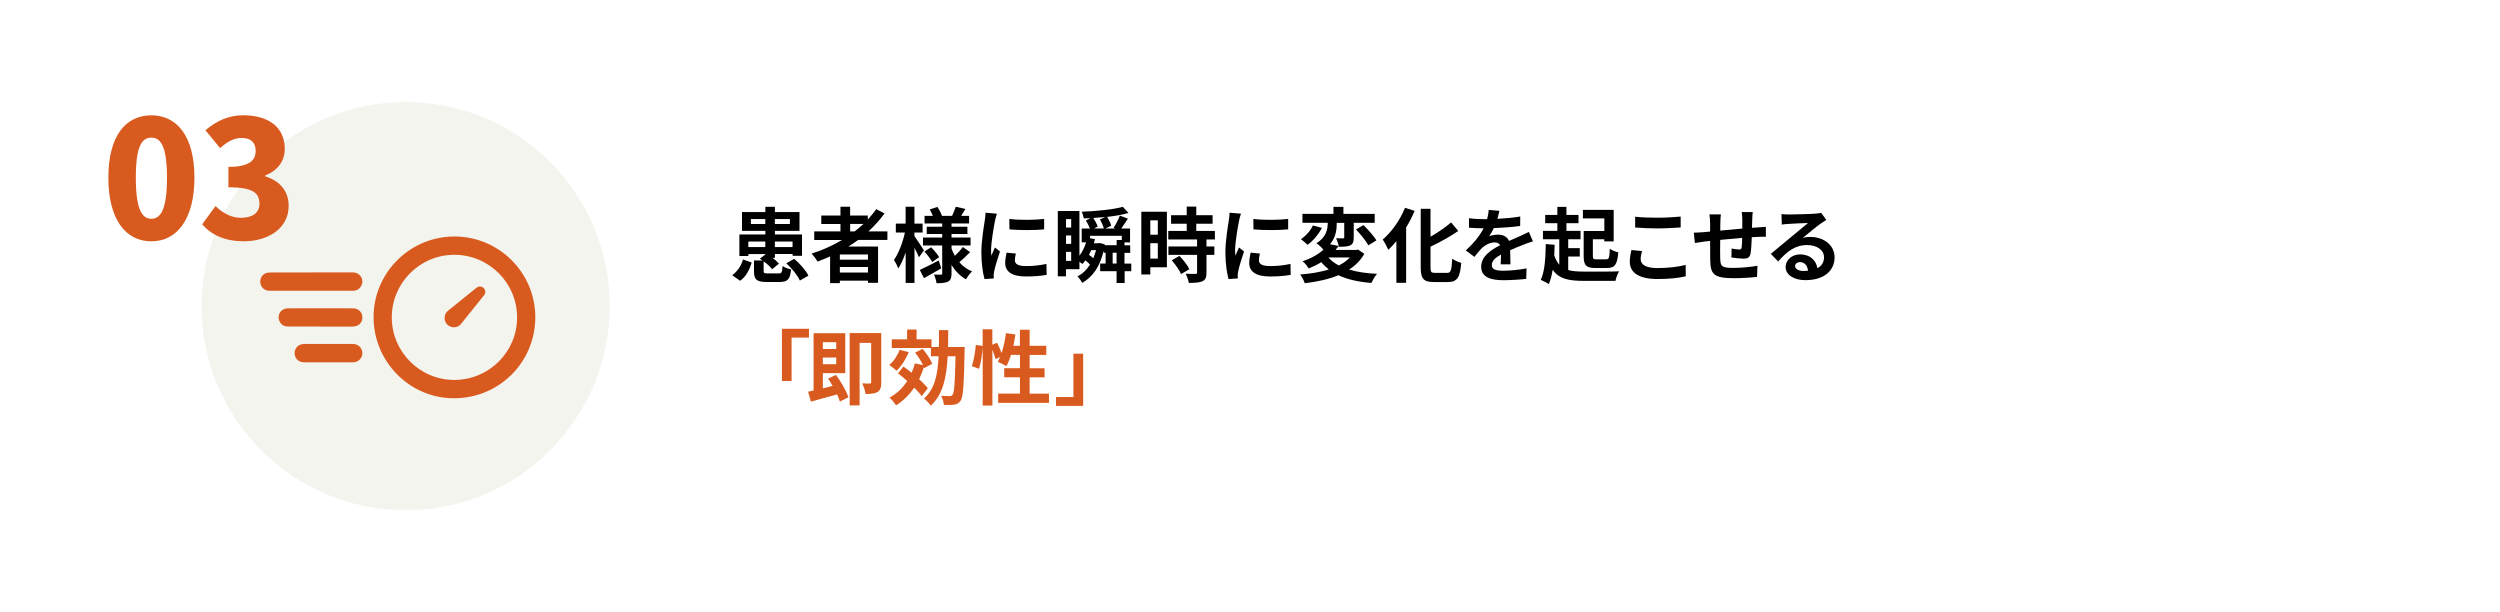
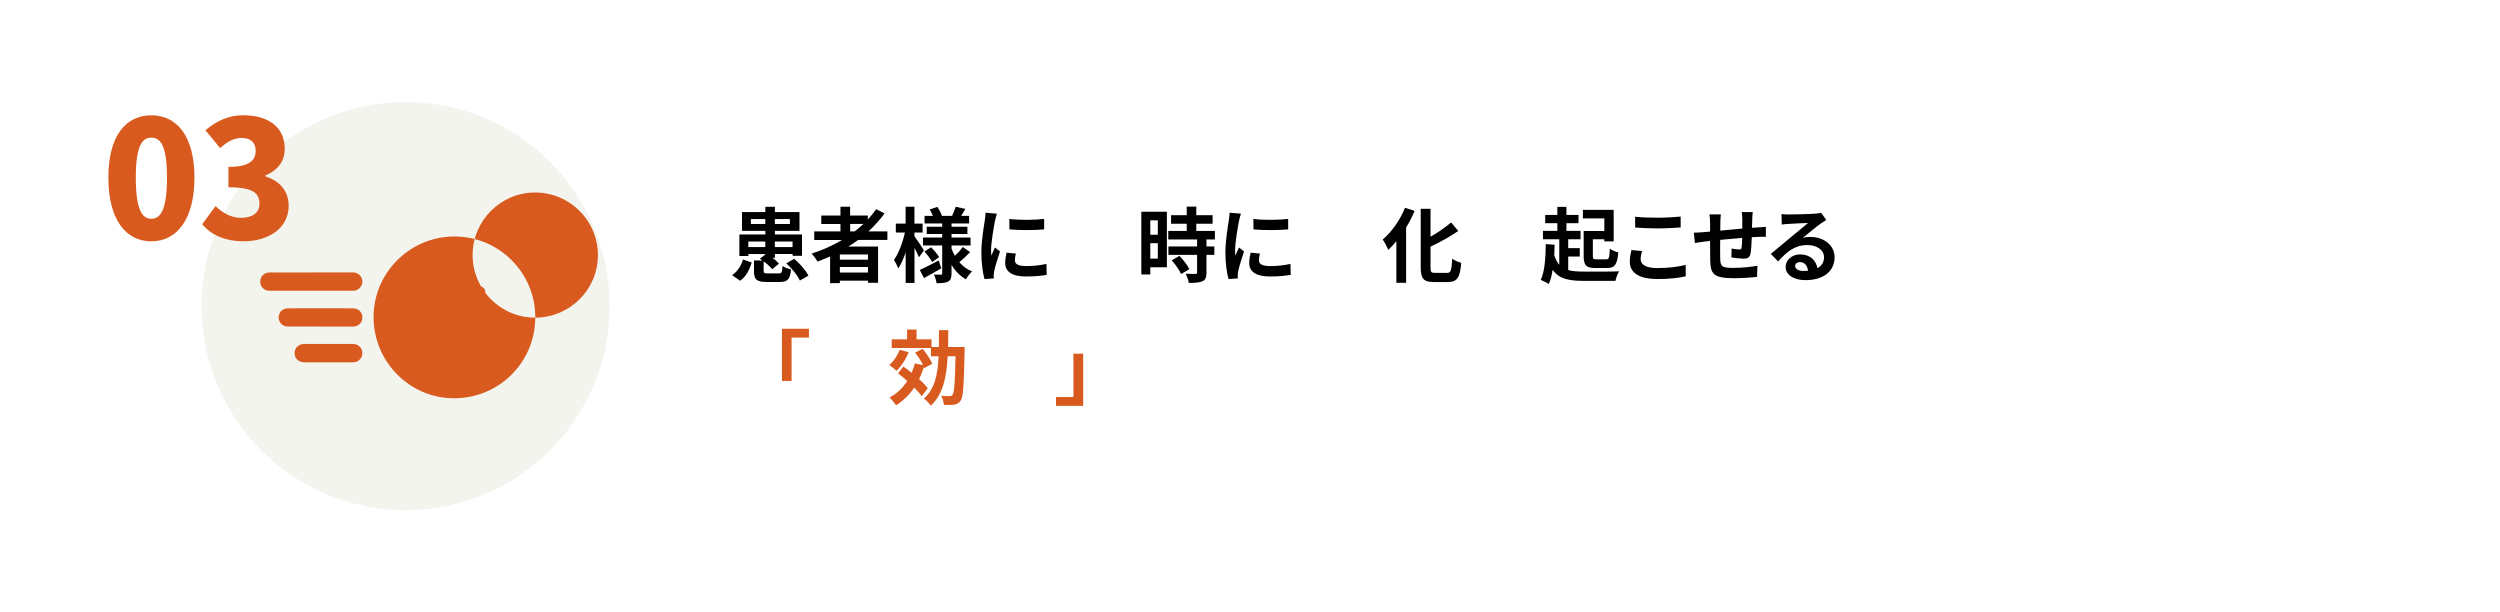
<svg xmlns="http://www.w3.org/2000/svg" id="_レイヤー_2" data-name="レイヤー 2" viewBox="0 0 490 120">
  <defs>
    <style>
      .cls-1 {
        fill: #f4f4ef;
      }

      .cls-2 {
        fill: #fff;
      }

      .cls-3 {
        fill: #d95a1e;
      }

      .cls-4 {
        filter: url(#drop-shadow-1);
      }
    </style>
    <filter id="drop-shadow-1" filterUnits="userSpaceOnUse">
      <feOffset dx="16" dy="10" />
      <feGaussianBlur result="blur" stdDeviation="10" />
      <feFlood flood-color="#686868" flood-opacity=".4" />
      <feComposite in2="blur" operator="in" />
      <feComposite in="SourceGraphic" />
    </filter>
  </defs>
  <g id="design">
    <g class="cls-4">
      <rect class="cls-2" width="490" height="120" rx="17.63" ry="17.63" />
    </g>
    <g>
      <path d="m143.5,53.94c1.04-.72,1.78-1.87,2.13-3.09l1.7.61c-.42,1.38-1.07,2.72-2.26,3.57l-1.57-1.09Zm9.11-.34c.59,0,.69-.19.77-1.46.37.29,1.17.56,1.67.67-.19,1.99-.72,2.46-2.26,2.46h-2.51c-2.02,0-2.5-.5-2.5-2.14v-2.08h1.67c-.18-.13-.35-.24-.51-.35l1.07-.82v-.08h-3.33v.38h-1.76v-4.23h5.09v-.7h-4.58v-3.68h4.58v-1.04h1.87v1.04h4.82v3.68h-4.82v.7h5.31v4.19h-1.84v-.35h-3.47v.74h-.46c.5.38.96.8,1.25,1.15l-1.33,1.09c-.34-.46-.99-1.04-1.67-1.55v1.87c0,.43.13.5.83.5h2.11Zm-2.61-5.17v-1.09h-3.33v1.09h3.33Zm0-4.53v-.96h-2.83v.96h2.83Zm1.87-.96v.96h2.95v-.96h-2.95Zm0,4.4v1.09h3.47v-1.09h-3.47Zm3.79,3.39c1.1.93,2.3,2.27,2.79,3.3l-1.68.96c-.42-.99-1.57-2.4-2.66-3.38l1.55-.88Z" />
      <path d="m168.18,47.04c-.62.45-1.23.86-1.89,1.28h5.81v7.11h-1.98v-.42h-5.51v.48h-1.91v-5.23c-.8.35-1.63.7-2.45,1.01-.24-.42-.8-1.18-1.17-1.57,2.1-.66,4.11-1.57,5.95-2.66h-5.44v-1.68h5.14v-1.46h-3.76v-1.65h3.76v-1.73h1.89v1.73h3.47v.78c.61-.66,1.15-1.33,1.65-2.03l1.63.83c-.91,1.26-1.99,2.45-3.15,3.52h3.71v1.68h-5.76Zm1.94,2.83h-5.51v1.02h5.51v-1.02Zm0,3.55v-1.09h-5.51v1.09h5.51Zm-3.49-8.07h.88c.61-.46,1.18-.94,1.73-1.46h-2.61v1.46Z" />
      <path d="m180.12,50.43c-.19-.46-.53-1.18-.88-1.87v6.9h-1.73v-5.99c-.42,1.23-.91,2.35-1.46,3.15-.18-.53-.56-1.25-.83-1.68.9-1.25,1.74-3.47,2.14-5.36h-1.78v-1.76h1.92v-3.3h1.73v3.3h1.6v1.76h-1.6v.7c.43.59,1.58,2.35,1.86,2.79l-.98,1.36Zm4.37,2.16c-1.12.66-2.37,1.36-3.39,1.92l-.82-1.6c.94-.43,2.35-1.15,3.71-1.86l.5,1.54Zm5.65-3.17c-.67.69-1.49,1.46-2.11,1.97.67.79,1.52,1.41,2.5,1.81-.4.35-.93,1.06-1.2,1.54-1.17-.64-2.11-1.62-2.83-2.82v1.67c0,.86-.16,1.31-.67,1.6-.53.27-1.28.32-2.27.32-.06-.5-.27-1.23-.51-1.7.54.03,1.17.03,1.36.03s.26-.08.26-.27v-5.46h-3.76v-1.55h3.76v-.7h-3.03v-1.42h3.03v-.64h-3.46v-1.49h1.63c-.16-.42-.4-.86-.62-1.25l1.5-.51c.37.54.75,1.28.91,1.76h1.98c.24-.54.56-1.28.72-1.79l1.89.43c-.29.48-.58.96-.83,1.36h1.55v1.49h-3.44v.64h3.11v1.42h-3.11v.7h3.73v1.55h-3.73v.62c.18.5.4.96.66,1.41.56-.53,1.18-1.2,1.55-1.73l1.44,1.01Zm-7.65-.96c.59.58,1.26,1.39,1.58,1.94l-1.36.96c-.29-.56-.94-1.42-1.52-2.05l1.3-.85Z" />
      <path d="m195.4,41.87c-.13.32-.32,1.12-.38,1.41-.22,1.06-.77,4.23-.77,5.81,0,.3.02.69.06,1.02.22-.56.48-1.09.7-1.6l.99.77c-.45,1.33-.98,3.04-1.14,3.89-.05.22-.1.58-.1.74.02.18.02.43.03.66l-1.82.13c-.32-1.1-.62-3.04-.62-5.19,0-2.38.48-5.06.66-6.27.06-.45.16-1.06.16-1.55l2.23.19Zm3.71,7.83c-.13.51-.19.9-.19,1.33,0,.71.61,1.12,2.21,1.12,1.42,0,2.59-.13,3.97-.42l.05,2.14c-1.02.19-2.31.32-4.1.32-2.74,0-4.03-.99-4.03-2.61,0-.66.11-1.33.27-2.06l1.82.18Zm5.54-6.79v2.05c-1.95.18-4.82.18-6.8,0l-.02-2.05c1.95.27,5.11.21,6.82,0Z" />
-       <path d="m221.76,53.15h-1.33v2.32h-1.58v-2.32h-3.22v-1.5h1.07v-2.11h-.38v-.43c-.7,3.1-2.13,5.15-4.21,6.34-.19-.38-.61-.98-.93-1.28.98-.48,1.81-1.28,2.46-2.32-.24-.26-.56-.54-.9-.82-.18.26-.38.5-.58.71-.13-.11-.35-.27-.59-.43v1.46h-2.64v1.39h-1.6v-12.81h4.24v8.77c.56-.74,1.01-1.65,1.31-2.62h-.87v-2.71h1.62c-.19-.48-.5-1.1-.8-1.57l.91-.46c-.45.02-.88.03-1.31.05-.06-.37-.24-.96-.42-1.31,2.85-.11,6.2-.43,8.07-.96l1.1,1.2c-1.15.35-2.62.59-4.18.77.34.56.69,1.25.8,1.73l-1.15.56h1.95l-.34-.14c.43-.64.96-1.68,1.23-2.4l1.58.59c-.45.69-.91,1.39-1.31,1.95h1.73v2.71h-1.09v.58h1.12v1.47h-1.12v2.11h1.33v1.5Zm-12.82-10.2v1.65h1.01v-1.65h-1.01Zm0,4.85h1.01v-1.65h-1.01v1.65Zm1.01,3.33v-1.76h-1.01v1.76h1.01Zm3.94-2.11c-.14.32-.29.62-.45.93.29.19.58.42.85.66.21-.5.38-1.02.53-1.58h-.93Zm2.66-1.12l-.03.16h2.34v-1.02h1.01v-.82h-6.21v.48l.96.18c-.06.27-.14.54-.22.8h.91l.27-.05.98.27Zm.08-5.36c-.79.08-1.57.13-2.34.18.35.54.72,1.22.86,1.68l-.72.38h1.92c-.13-.53-.45-1.23-.75-1.78l1.02-.46Zm2.22,9.11v-2.11h-.77v2.11h.77Z" />
      <path d="m228.71,52.38h-3.25v1.41h-1.76v-12.29h5.01v10.88Zm-3.25-9.19v2.82h1.47v-2.82h-1.47Zm1.47,7.49v-3.01h-1.47v3.01h1.47Zm9.54-3.75v1.38h1.54v1.65h-1.54v3.49c0,.91-.18,1.39-.8,1.68-.62.27-1.49.32-2.67.32-.06-.53-.35-1.28-.61-1.79.77.03,1.66.03,1.9.03.26,0,.34-.06.34-.29v-3.44h-5.62v-1.65h5.62v-1.38h-5.65v-1.67h3.62v-1.41h-3.07v-1.67h3.07v-1.68h1.87v1.68h3.2v1.67h-3.2v1.41h3.65v1.67h-1.65Zm-5.3,3.22c.74.78,1.6,1.84,1.94,2.62l-1.63.94c-.29-.74-1.1-1.87-1.82-2.69l1.52-.88Z" />
      <path d="m243.23,41.87c-.13.32-.32,1.12-.38,1.41-.22,1.06-.77,4.23-.77,5.81,0,.3.02.69.06,1.02.22-.56.48-1.09.7-1.6l.99.77c-.45,1.33-.98,3.04-1.14,3.89-.05.22-.1.58-.1.74.02.18.02.43.03.66l-1.82.13c-.32-1.1-.62-3.04-.62-5.19,0-2.38.48-5.06.66-6.27.06-.45.16-1.06.16-1.55l2.23.19Zm3.71,7.83c-.13.51-.19.9-.19,1.33,0,.71.61,1.12,2.21,1.12,1.42,0,2.59-.13,3.97-.42l.05,2.14c-1.02.19-2.31.32-4.1.32-2.74,0-4.03-.99-4.03-2.61,0-.66.11-1.33.27-2.06l1.82.18Zm5.54-6.79v2.05c-1.95.18-4.82.18-6.8,0l-.02-2.05c1.95.27,5.11.21,6.82,0Z" />
-       <path d="m267.42,49.73c-.72,1.28-1.75,2.3-2.99,3.11,1.54.46,3.38.74,5.47.83-.4.45-.86,1.26-1.1,1.79-2.59-.21-4.74-.69-6.48-1.52-1.95.82-4.23,1.3-6.59,1.57-.14-.48-.56-1.3-.9-1.71,2.05-.16,3.97-.46,5.62-.99-.54-.42-1.04-.9-1.49-1.42-.72.45-1.54.86-2.46,1.23-.24-.45-.8-1.12-1.2-1.41,1.81-.61,3.15-1.41,4.08-2.27-.29-.4-.94-.99-1.36-1.28,1.95-1.15,2.21-2.75,2.22-3.99h-4.96v-1.75h6.08v-1.38h1.95v1.38h6.13v1.75h-4.11v2.88c0,.8-.13,1.26-.67,1.54-.56.26-1.3.27-2.26.27-.06-.5-.3-1.2-.53-1.66.56.02,1.18.02,1.36.02.19,0,.24-.05.24-.21v-2.83h-1.46c0,1.28-.18,2.87-1.33,4.19l1.68.34c-.19.26-.38.51-.59.77h4.08l.34-.06,1.23.83Zm-8.32-5.06c-.66,1.25-1.71,2.53-2.82,3.31-.35-.35-.96-.86-1.31-1.1.99-.64,1.94-1.73,2.35-2.69l1.78.48Zm1.26,5.79c.54.62,1.22,1.14,2.05,1.57.85-.43,1.58-.94,2.18-1.57h-4.23Zm6.88-6.34c.91.9,2.03,2.14,2.54,2.99l-1.58.98c-.45-.86-1.54-2.18-2.43-3.12l1.47-.85Z" />
      <path d="m277.26,41.35c-.46,1.09-1.02,2.18-1.66,3.23v10.85h-1.91v-8.16c-.51.62-1.06,1.2-1.58,1.7-.21-.48-.75-1.54-1.1-2.02,1.73-1.46,3.41-3.81,4.37-6.23l1.89.62Zm6.35,12.15c.77,0,.9-.54,1.03-2.8.45.34,1.25.7,1.76.82-.22,2.75-.72,3.76-2.61,3.76h-2.74c-2.02,0-2.59-.64-2.59-2.9v-11.45h1.92v5.47c1.5-.86,2.98-1.89,4.03-2.8l1.41,1.66c-1.58,1.12-3.57,2.19-5.44,3.09v4.03c0,.94.11,1.1.88,1.1h2.35Z" />
-       <path d="m294.14,51.78c.03-.46.05-1.2.06-1.89-1.17.64-1.81,1.26-1.81,2.05,0,.88.75,1.12,2.31,1.12,1.34,0,3.1-.18,4.5-.46l-.06,2.06c-1.06.13-2.99.26-4.48.26-2.48,0-4.35-.59-4.35-2.64s1.92-3.3,3.73-4.23c-.26-.4-.67-.54-1.1-.54-.9,0-1.87.51-2.48,1.09-.48.48-.93,1.06-1.47,1.75l-1.7-1.26c1.67-1.54,2.79-2.95,3.49-4.35h-.19c-.64,0-1.81-.03-2.67-.11v-1.86c.8.13,1.98.18,2.78.18h.77c.19-.72.3-1.36.32-1.81l2.08.18c-.08.38-.19.93-.38,1.57,1.49-.08,3.09-.21,4.48-.46l-.02,1.86c-1.52.22-3.47.35-5.17.42-.26.56-.58,1.14-.91,1.6.42-.21,1.26-.32,1.79-.32.96,0,1.76.42,2.11,1.23.82-.38,1.49-.66,2.15-.94.61-.27,1.17-.54,1.74-.82l.8,1.84c-.51.13-1.34.45-1.89.67-.7.27-1.6.62-2.58,1.07.02.88.05,2.05.06,2.77h-1.9Z" />
      <path d="m307.36,52.93c.85.24,1.86.3,3.09.3,1.22.02,5.46.02,6.9-.05-.29.43-.61,1.31-.72,1.87h-6.18c-2.98,0-4.88-.38-6.13-2.18-.16,1.07-.4,2.02-.75,2.8-.34-.22-1.17-.64-1.58-.82.78-1.62.94-4.27.98-7.01l1.74.13c-.02.7-.05,1.39-.08,2.07.26.78.58,1.38.99,1.84v-4.98h-3.2v-1.65h2.82v-1.5h-2.38v-1.63h2.38v-1.57h1.78v1.57h2.37v1.63h-2.37v1.5h2.77v1.65h-2.42v1.73h2.27v1.65h-2.27v2.64Zm7.08-10.13h-4.19v-1.67h6.03v6.18h-1.84v-.42h-2.24v3.28c0,.58.11.66.74.66h1.86c.56,0,.66-.29.72-2.08.4.3,1.18.61,1.67.72-.21,2.38-.67,3.06-2.23,3.06h-2.27c-1.78,0-2.29-.51-2.29-2.35v-4.91h4.05v-2.46Z" />
      <path d="m321.84,49.2c-.14.58-.27,1.07-.27,1.6,0,1.01.96,1.74,3.25,1.74,2.15,0,4.16-.24,5.57-.62l.02,2.23c-1.38.34-3.28.54-5.51.54-3.63,0-5.46-1.22-5.46-3.39,0-.93.19-1.7.32-2.29l2.08.19Zm-1.34-6.72c1.18.13,2.66.19,4.32.19,1.57,0,3.38-.1,4.59-.22v2.13c-1.1.08-3.07.19-4.58.19-1.67,0-3.04-.08-4.34-.18v-2.11Z" />
      <path d="m343.54,41.58c-.05.24-.08.93-.1,1.36-.02.62-.03,1.18-.05,1.71.43-.03.83-.06,1.2-.08.43-.03,1.06-.08,1.52-.11v1.95c-.27-.02-1.1,0-1.54.02-.34.02-.75.03-1.22.06-.05,1.2-.11,2.5-.24,3.17-.16.83-.56,1.04-1.38,1.04-.56,0-1.82-.14-2.38-.24l.05-1.75c.5.1,1.14.19,1.46.19s.45-.06.5-.37c.06-.43.1-1.15.11-1.91-1.39.11-2.95.26-4.31.4-.02,1.46-.03,2.91,0,3.59.05,1.55.18,1.9,2.56,1.9,1.55,0,3.55-.19,4.74-.42l-.08,2.18c-1.07.13-3.01.26-4.51.26-4.11,0-4.61-.86-4.67-3.6-.02-.67-.02-2.21-.02-3.7l-1.07.11c-.5.06-1.49.22-1.91.29l-.21-2.03c.45,0,1.18-.03,1.99-.1l1.2-.11v-1.6c0-.66-.05-1.2-.13-1.76h2.24c-.06.53-.1.98-.1,1.65,0,.37,0,.9-.02,1.52,1.34-.13,2.88-.27,4.32-.4v-1.79c0-.4-.06-1.15-.11-1.44h2.14Z" />
      <path d="m357.96,43.1c-.38.24-.75.48-1.1.72-.85.59-2.51,2-3.51,2.8.53-.14.98-.18,1.49-.18,2.69,0,4.74,1.68,4.74,3.99,0,2.5-1.9,4.48-5.73,4.48-2.21,0-3.87-1.01-3.87-2.59,0-1.28,1.17-2.46,2.85-2.46,1.95,0,3.14,1.2,3.38,2.71.86-.46,1.3-1.2,1.3-2.16,0-1.42-1.44-2.38-3.28-2.38-2.43,0-4.02,1.3-5.71,3.22l-1.44-1.49c1.12-.91,3.03-2.53,3.97-3.3.88-.74,2.53-2.07,3.31-2.75-.82.02-2.99.11-3.83.18-.43.02-.93.06-1.3.13l-.06-2.06c.45.05.99.08,1.44.08.83,0,4.23-.08,5.12-.16.66-.05,1.02-.11,1.22-.16l1.02,1.41Zm-3.59,9.97c-.1-1.02-.69-1.7-1.55-1.7-.59,0-.98.35-.98.75,0,.59.67.99,1.6.99.34,0,.64-.02.93-.05Z" />
      <path class="cls-3" d="m153.26,64.44h5.3v1.73h-3.41v8.5h-1.89v-10.23Z" />
-       <path class="cls-3" d="m163.84,73.47c.99,1.34,2.05,3.15,2.45,4.39l-1.68.85c-.11-.42-.3-.9-.54-1.41-1.81.51-3.68,1.02-5.14,1.42l-.54-1.95c.32-.06.69-.14,1.07-.24v-11.22h6.21v7.83h-4.39v2.98l1.92-.48c-.29-.5-.59-.99-.9-1.44l1.54-.72Zm-2.56-6.4v1.33h2.62v-1.33h-2.62Zm2.62,4.31v-1.31h-2.62v1.31h2.62Zm8.83,3.57c0,.9-.14,1.52-.72,1.87-.59.35-1.34.4-2.37.4-.06-.58-.37-1.55-.66-2.08.62.05,1.28.03,1.5.03.21,0,.27-.08.27-.29v-7.68h-2.27v12.26h-1.94v-14.18h6.18v9.67Z" />
      <path class="cls-3" d="m178.1,69.02c-.53,1.38-1.44,2.77-2.37,3.65-.32-.3-1.02-.86-1.44-1.14.87-.7,1.62-1.84,2.05-2.96l1.76.45Zm2.55,8.63c-.34-.5-.87-1.09-1.46-1.68-.96,1.42-2.16,2.59-3.55,3.47-.26-.4-.9-1.17-1.28-1.52,1.42-.77,2.58-1.87,3.46-3.25-.61-.54-1.23-1.06-1.81-1.5l1.07-1.33c.51.37,1.06.78,1.6,1.22.26-.58.46-1.2.64-1.84l1.58.34c-.35-.79-.96-1.71-1.54-2.45l1.47-.74c.75.88,1.58,2.1,1.89,2.93l-1.58.85-.06-.18c-.26.83-.58,1.62-.94,2.34.7.64,1.31,1.26,1.71,1.79l-1.2,1.55Zm8.43-9.62s0,.61-.02.85c-.13,6.58-.26,8.92-.77,9.64-.37.53-.74.7-1.26.78-.5.1-1.25.08-2.03.06-.03-.53-.24-1.26-.54-1.78.72.05,1.38.06,1.68.06.24,0,.4-.05.56-.27.34-.43.48-2.38.58-7.54h-1.54c-.21,4.11-.9,7.47-3.31,9.68-.29-.45-.91-1.09-1.34-1.39,2.13-1.87,2.71-4.71,2.87-8.29h-1.5v-1.62h-7.68v-1.7h3.01v-1.92h1.86v1.92h2.93v1.5h1.44c.02-1.04.02-2.15.02-3.3h1.82c0,1.14-.02,2.24-.03,3.3h3.28Z" />
-       <path class="cls-3" d="m205.6,77.15v1.81h-9.96v-1.81h4.27v-3.2h-3.09v-1.78h3.09v-2.62h-1.76c-.24.83-.56,1.6-.9,2.21-.38-.24-1.25-.67-1.7-.86.16-.29.32-.59.48-.93l-.91.42c-.1-.48-.34-1.18-.61-1.84v10.93h-1.9v-11.44c-.1,1.34-.35,3.1-.72,4.24l-1.41-.51c.38-1.06.67-2.85.78-4.16l1.34.19v-3.27h1.9v3.03l.93-.38c.32.62.66,1.39.88,2.02.4-1.17.69-2.54.85-3.91l1.86.26c-.11.75-.24,1.5-.4,2.22h1.28v-3.14h1.91v3.14h3.26v1.79h-3.26v2.62h2.93v1.78h-2.93v3.2h3.78Z" />
      <path class="cls-3" d="m212.29,79.55h-5.31v-1.73h3.41v-8.5h1.91v10.23Z" />
    </g>
    <g>
      <circle class="cls-1" cx="79.5" cy="60" r="40" />
      <g>
-         <path class="cls-3" d="m104.92,62.26c-.05,8.82-7.17,15.85-16.02,15.8-8.69-.04-15.75-7.26-15.68-16.03.07-8.7,7.24-15.74,15.97-15.68,8.72.06,15.78,7.2,15.73,15.91Zm-15.84,12.21c6.78-.02,12.28-5.51,12.27-12.26,0-6.78-5.53-12.28-12.32-12.27-6.76.01-12.25,5.53-12.24,12.29.01,6.76,5.54,12.26,12.29,12.24Z" />
+         <path class="cls-3" d="m104.92,62.26c-.05,8.82-7.17,15.85-16.02,15.8-8.69-.04-15.75-7.26-15.68-16.03.07-8.7,7.24-15.74,15.97-15.68,8.72.06,15.78,7.2,15.73,15.91Zc6.78-.02,12.28-5.51,12.27-12.26,0-6.78-5.53-12.28-12.32-12.27-6.76.01-12.25,5.53-12.24,12.29.01,6.76,5.54,12.26,12.29,12.24Z" />
        <path class="cls-3" d="m61,53.39c2.72,0,5.44-.01,8.16,0,1.48.01,2.34,1.52,1.59,2.73-.36.58-.9.87-1.57.87-5.44,0-10.88.01-16.33,0-1.11,0-1.87-.81-1.84-1.85.03-1.02.79-1.74,1.89-1.74,2.7,0,5.4,0,8.1,0h0Z" />
        <path class="cls-3" d="m62.8,64c-2.13,0-4.27.01-6.4,0-.88,0-1.53-.56-1.74-1.38-.19-.74.15-1.58.85-1.95.28-.15.63-.24.95-.24,4.23-.02,8.46-.02,12.69,0,1.13,0,1.89.77,1.88,1.82,0,1-.78,1.75-1.88,1.76-2.11.02-4.23,0-6.34,0Z" />
        <path class="cls-3" d="m64.4,71.02c-1.57,0-3.14,0-4.7,0-1.17,0-1.96-.74-1.96-1.8,0-1.06.81-1.81,1.96-1.81,3.14,0,6.27,0,9.41,0,1.01,0,1.74.62,1.89,1.52.14.85-.36,1.7-1.2,1.99-.23.08-.5.09-.75.1-1.55,0-3.1,0-4.64,0Z" />
        <path class="cls-3" d="m87.14,62.35c-.02-.59.21-1.07.66-1.44,1.85-1.5,3.71-3,5.57-4.49.47-.38,1.06-.34,1.44.05.4.41.43.94.04,1.43-1.5,1.88-3,3.76-4.52,5.62-.5.61-1.31.78-2.03.5-.7-.27-1.15-.92-1.16-1.67Z" />
      </g>
    </g>
    <g>
      <path class="cls-3" d="m21.24,34.82c0-8.19,3.39-12.22,8.42-12.22s8.45,4.1,8.45,12.22-3.42,12.48-8.45,12.48-8.42-4.29-8.42-12.48Zm11.49,0c0-6.5-1.38-7.84-3.07-7.84s-3.04,1.34-3.04,7.84,1.34,8.06,3.04,8.06,3.07-1.54,3.07-8.06Z" />
      <path class="cls-3" d="m39.62,43.97l2.62-3.58c1.44,1.38,3.1,2.3,4.96,2.3,2.21,0,3.65-.93,3.65-2.72,0-2.05-1.09-3.26-6.08-3.26v-4c4.06,0,5.34-1.25,5.34-3.14,0-1.63-.96-2.53-2.72-2.53-1.6,0-2.82.74-4.25,1.98l-2.88-3.49c2.21-1.86,4.58-2.94,7.39-2.94,4.93,0,8.16,2.3,8.16,6.56,0,2.37-1.28,4.22-3.84,5.25v.16c2.66.8,4.61,2.72,4.61,5.79,0,4.45-4.06,6.94-8.8,6.94-3.78,0-6.43-1.31-8.16-3.33Z" />
    </g>
  </g>
</svg>